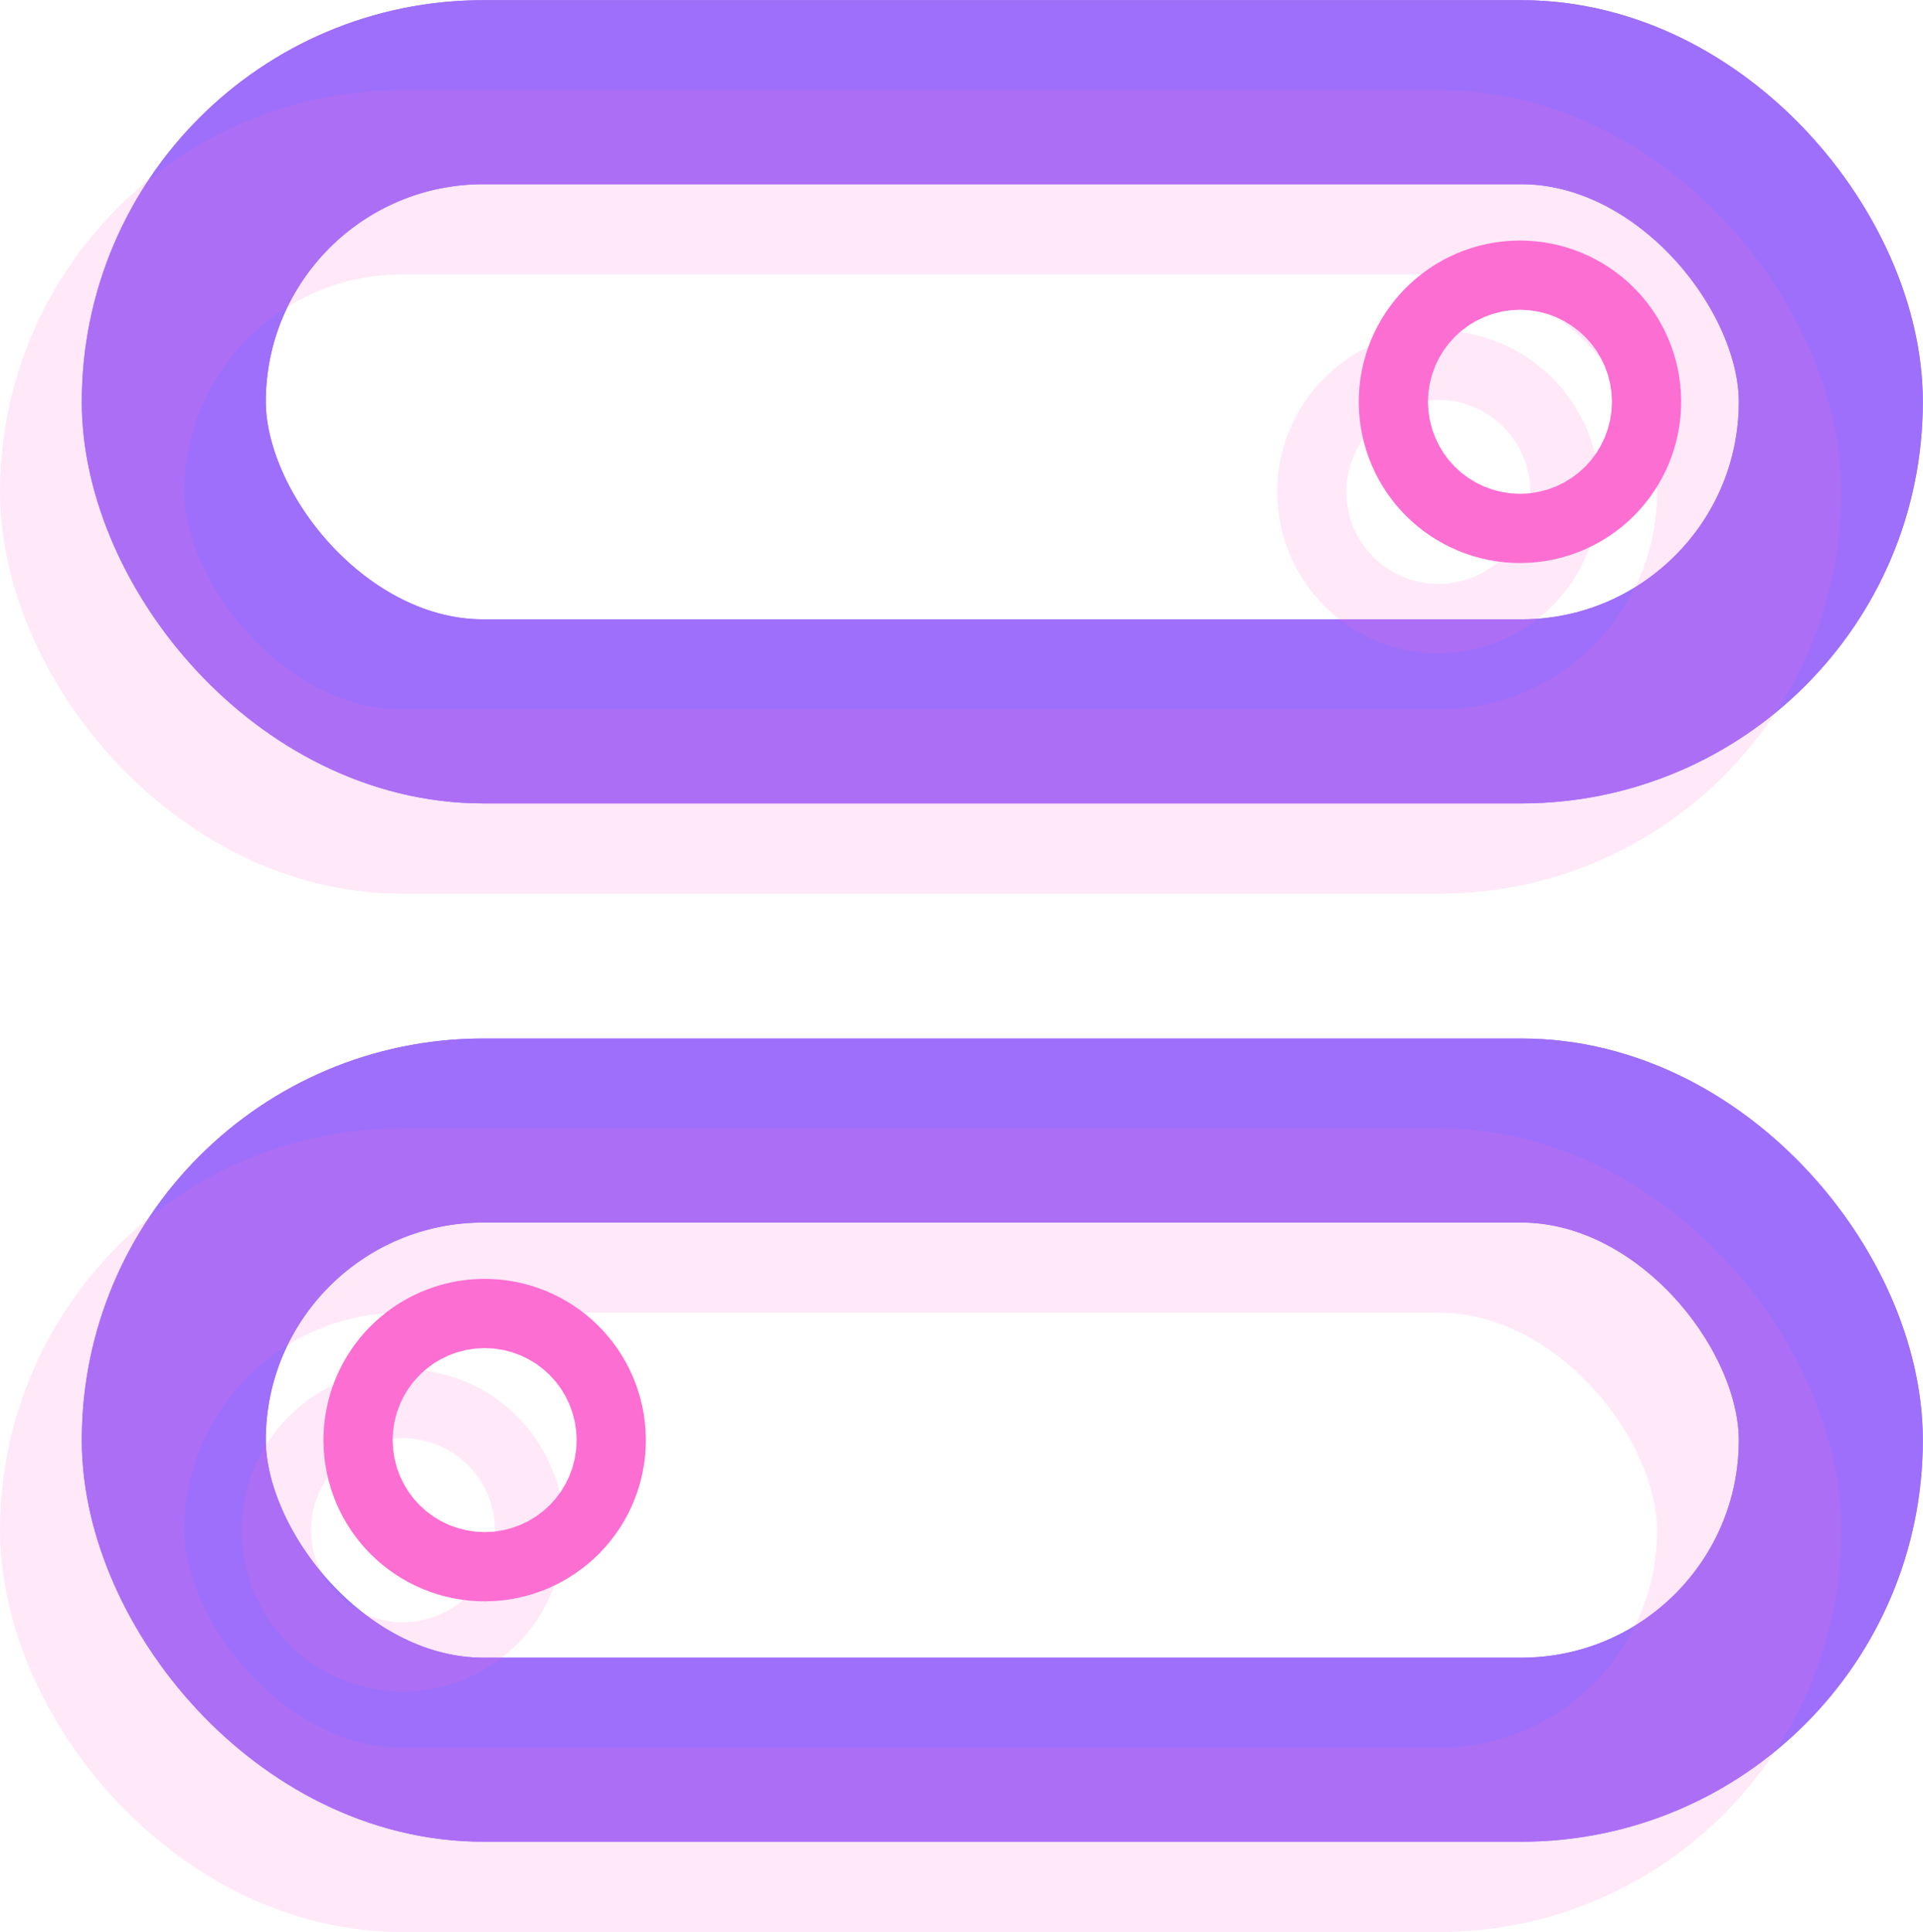
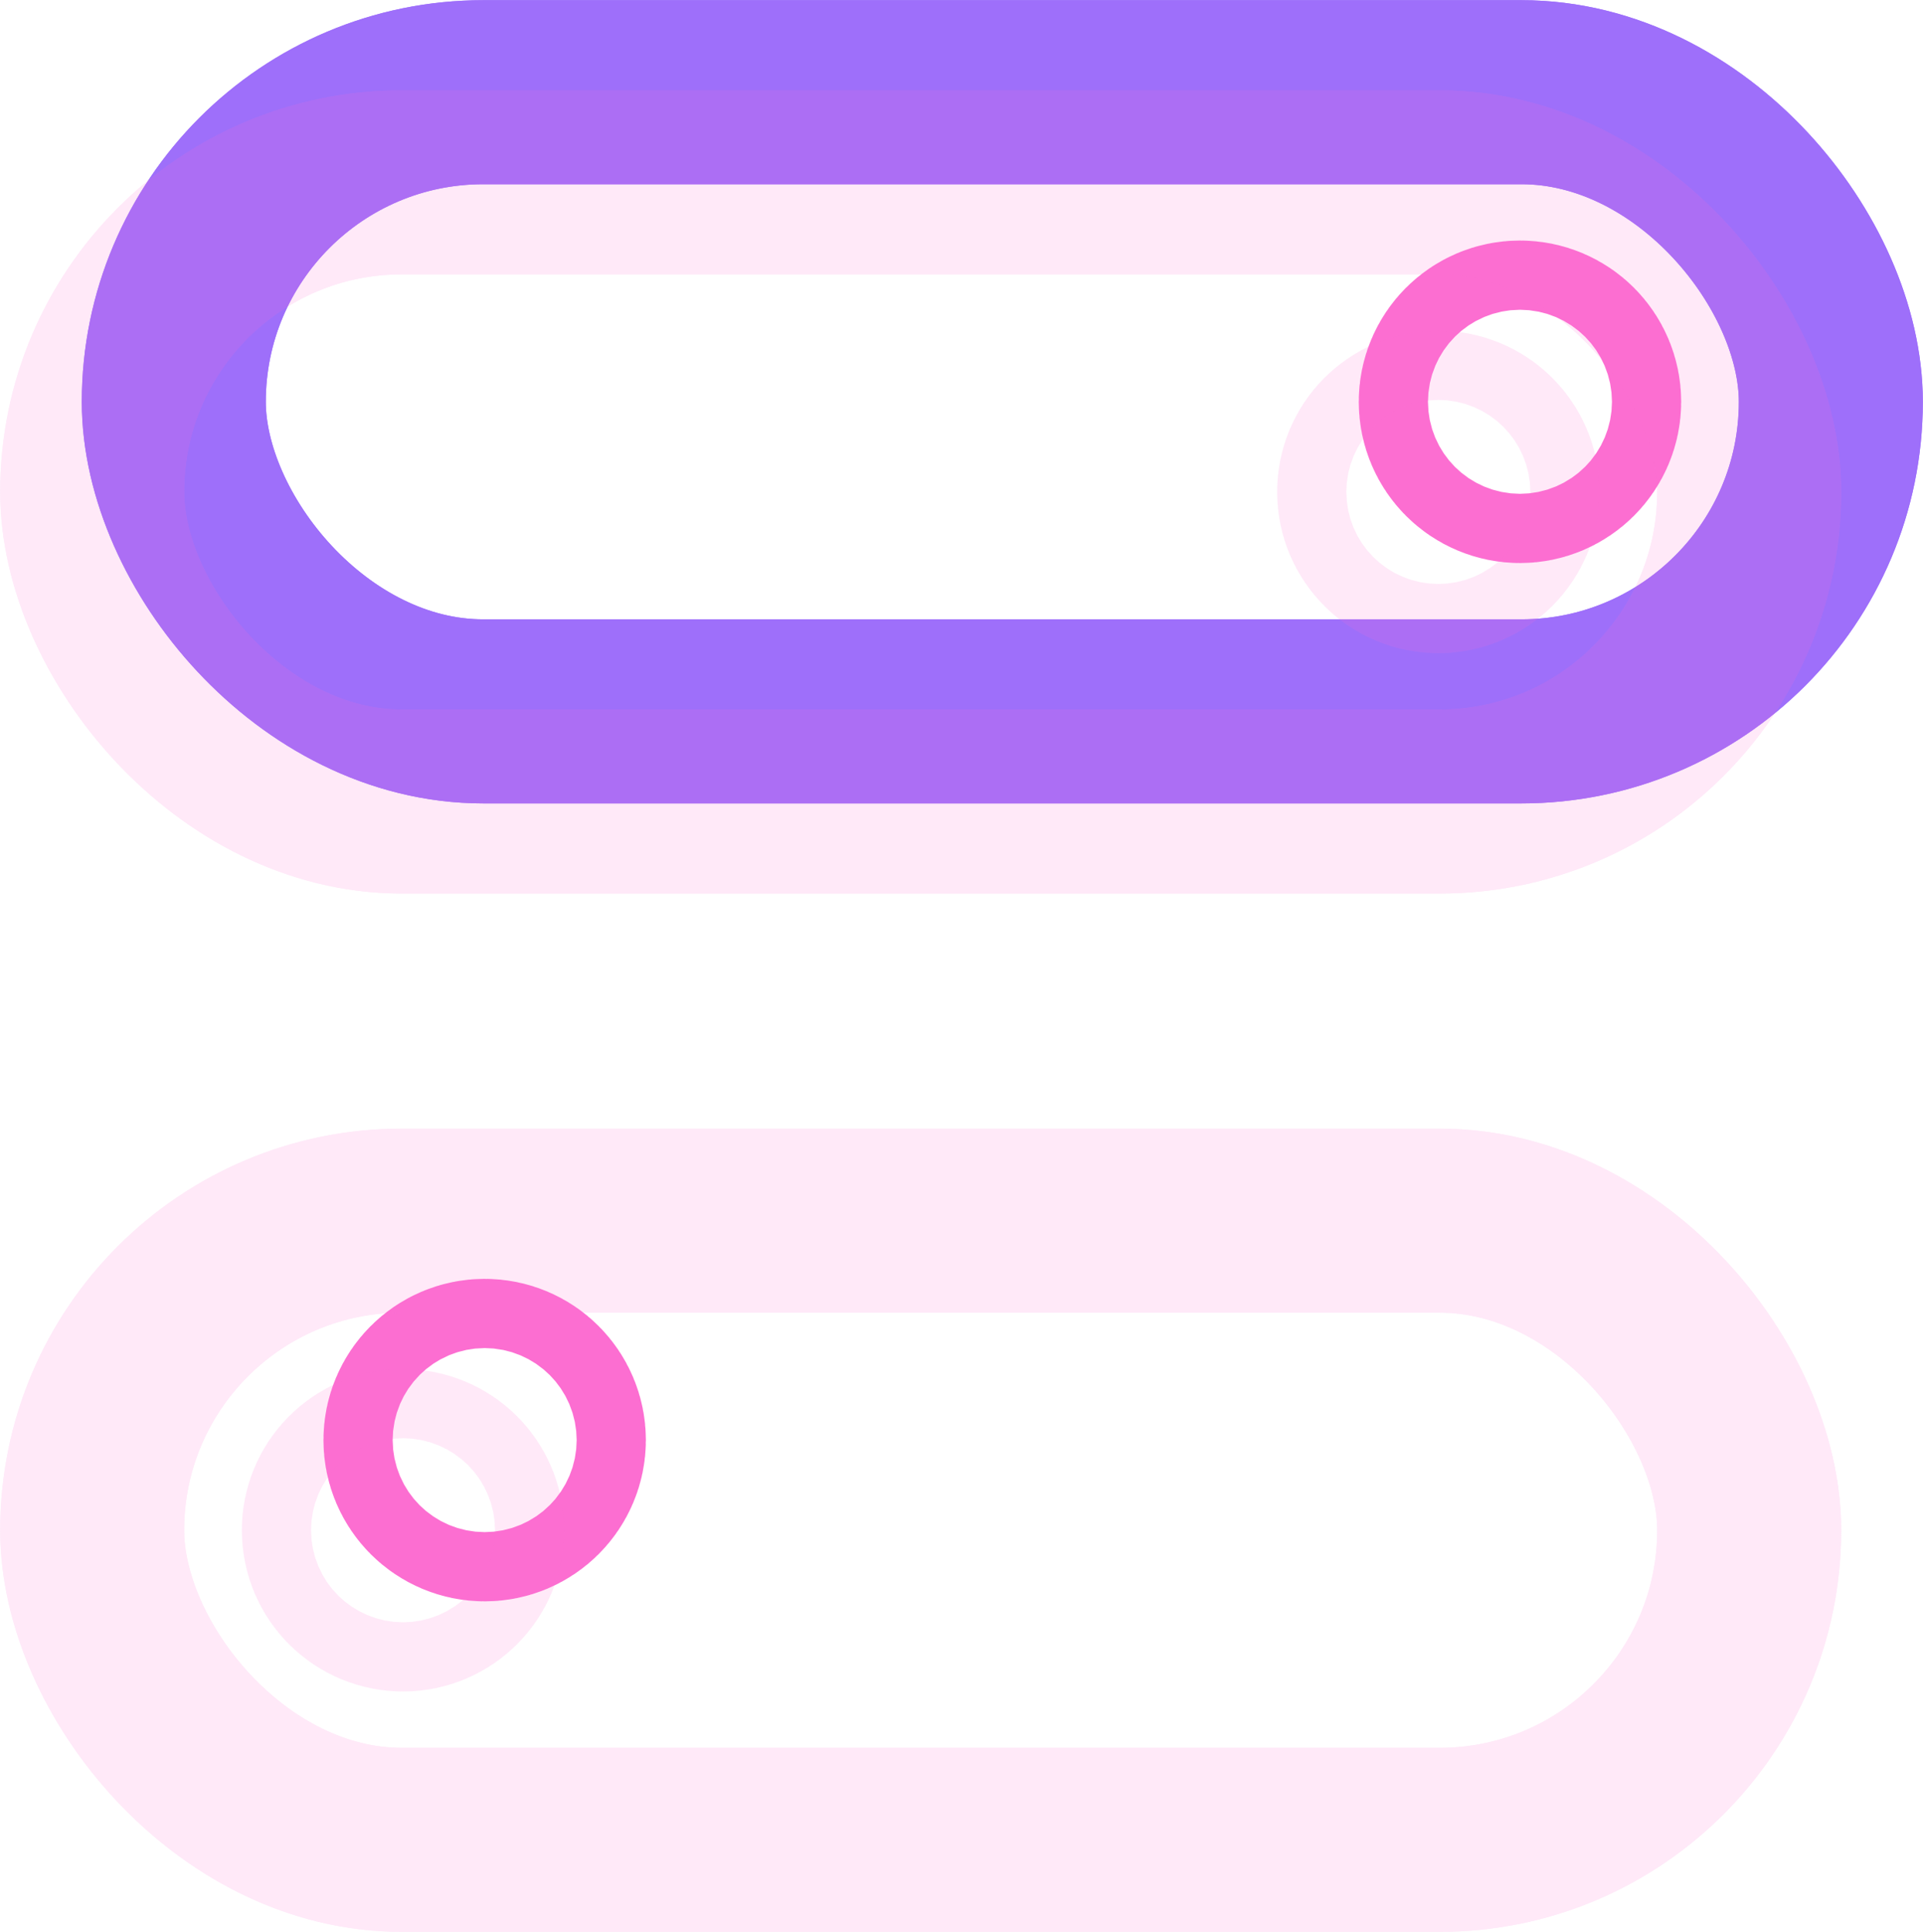
<svg xmlns="http://www.w3.org/2000/svg" id="Capa_2" viewBox="0 0 56.54 56.79">
  <defs>
    <style>.cls-1{stroke:#9e6ffa;}.cls-1,.cls-2{stroke-width:5.41px;}.cls-1,.cls-2,.cls-3,.cls-4{fill:none;stroke-linecap:round;stroke-linejoin:round;}.cls-2,.cls-3,.cls-4{stroke:#fc6ed1;}.cls-3{stroke-width:8.12px;}.cls-4{stroke-width:6.77px;}.cls-5{opacity:.15;}</style>
  </defs>
  <g id="Capa_1-2">
    <rect class="cls-1" x="5.11" y="2.71" width="48.72" height="18.2" rx="9.1" ry="9.1" />
    <circle class="cls-3" cx="44.69" cy="11.81" r=".68" />
    <rect class="cls-1" x="5.11" y="2.71" width="48.72" height="18.2" rx="9.1" ry="9.1" />
    <circle class="cls-4" cx="44.69" cy="11.81" r=".68" />
-     <rect class="cls-1" x="5.11" y="33.23" width="48.72" height="18.2" rx="9.1" ry="9.1" transform="translate(58.94 84.66) rotate(180)" />
    <circle class="cls-3" cx="14.25" cy="42.33" r=".68" />
-     <rect class="cls-1" x="5.11" y="33.23" width="48.72" height="18.2" rx="9.1" ry="9.1" transform="translate(58.94 84.66) rotate(180)" />
    <circle class="cls-4" cx="14.25" cy="42.33" r=".68" />
    <g class="cls-5">
      <rect class="cls-2" x="2.71" y="5.36" width="48.72" height="18.2" rx="9.1" ry="9.1" />
      <circle class="cls-3" cx="42.29" cy="14.46" r=".68" />
      <rect class="cls-2" x="2.71" y="5.36" width="48.72" height="18.2" rx="9.1" ry="9.1" />
      <circle class="cls-4" cx="42.29" cy="14.46" r=".68" />
      <rect class="cls-2" x="2.71" y="35.89" width="48.72" height="18.2" rx="9.1" ry="9.1" transform="translate(54.14 89.97) rotate(-180)" />
      <circle class="cls-3" cx="11.85" cy="44.98" r=".68" />
      <rect class="cls-2" x="2.71" y="35.89" width="48.72" height="18.2" rx="9.1" ry="9.1" transform="translate(54.14 89.97) rotate(-180)" />
      <circle class="cls-4" cx="11.85" cy="44.98" r=".68" />
    </g>
  </g>
</svg>